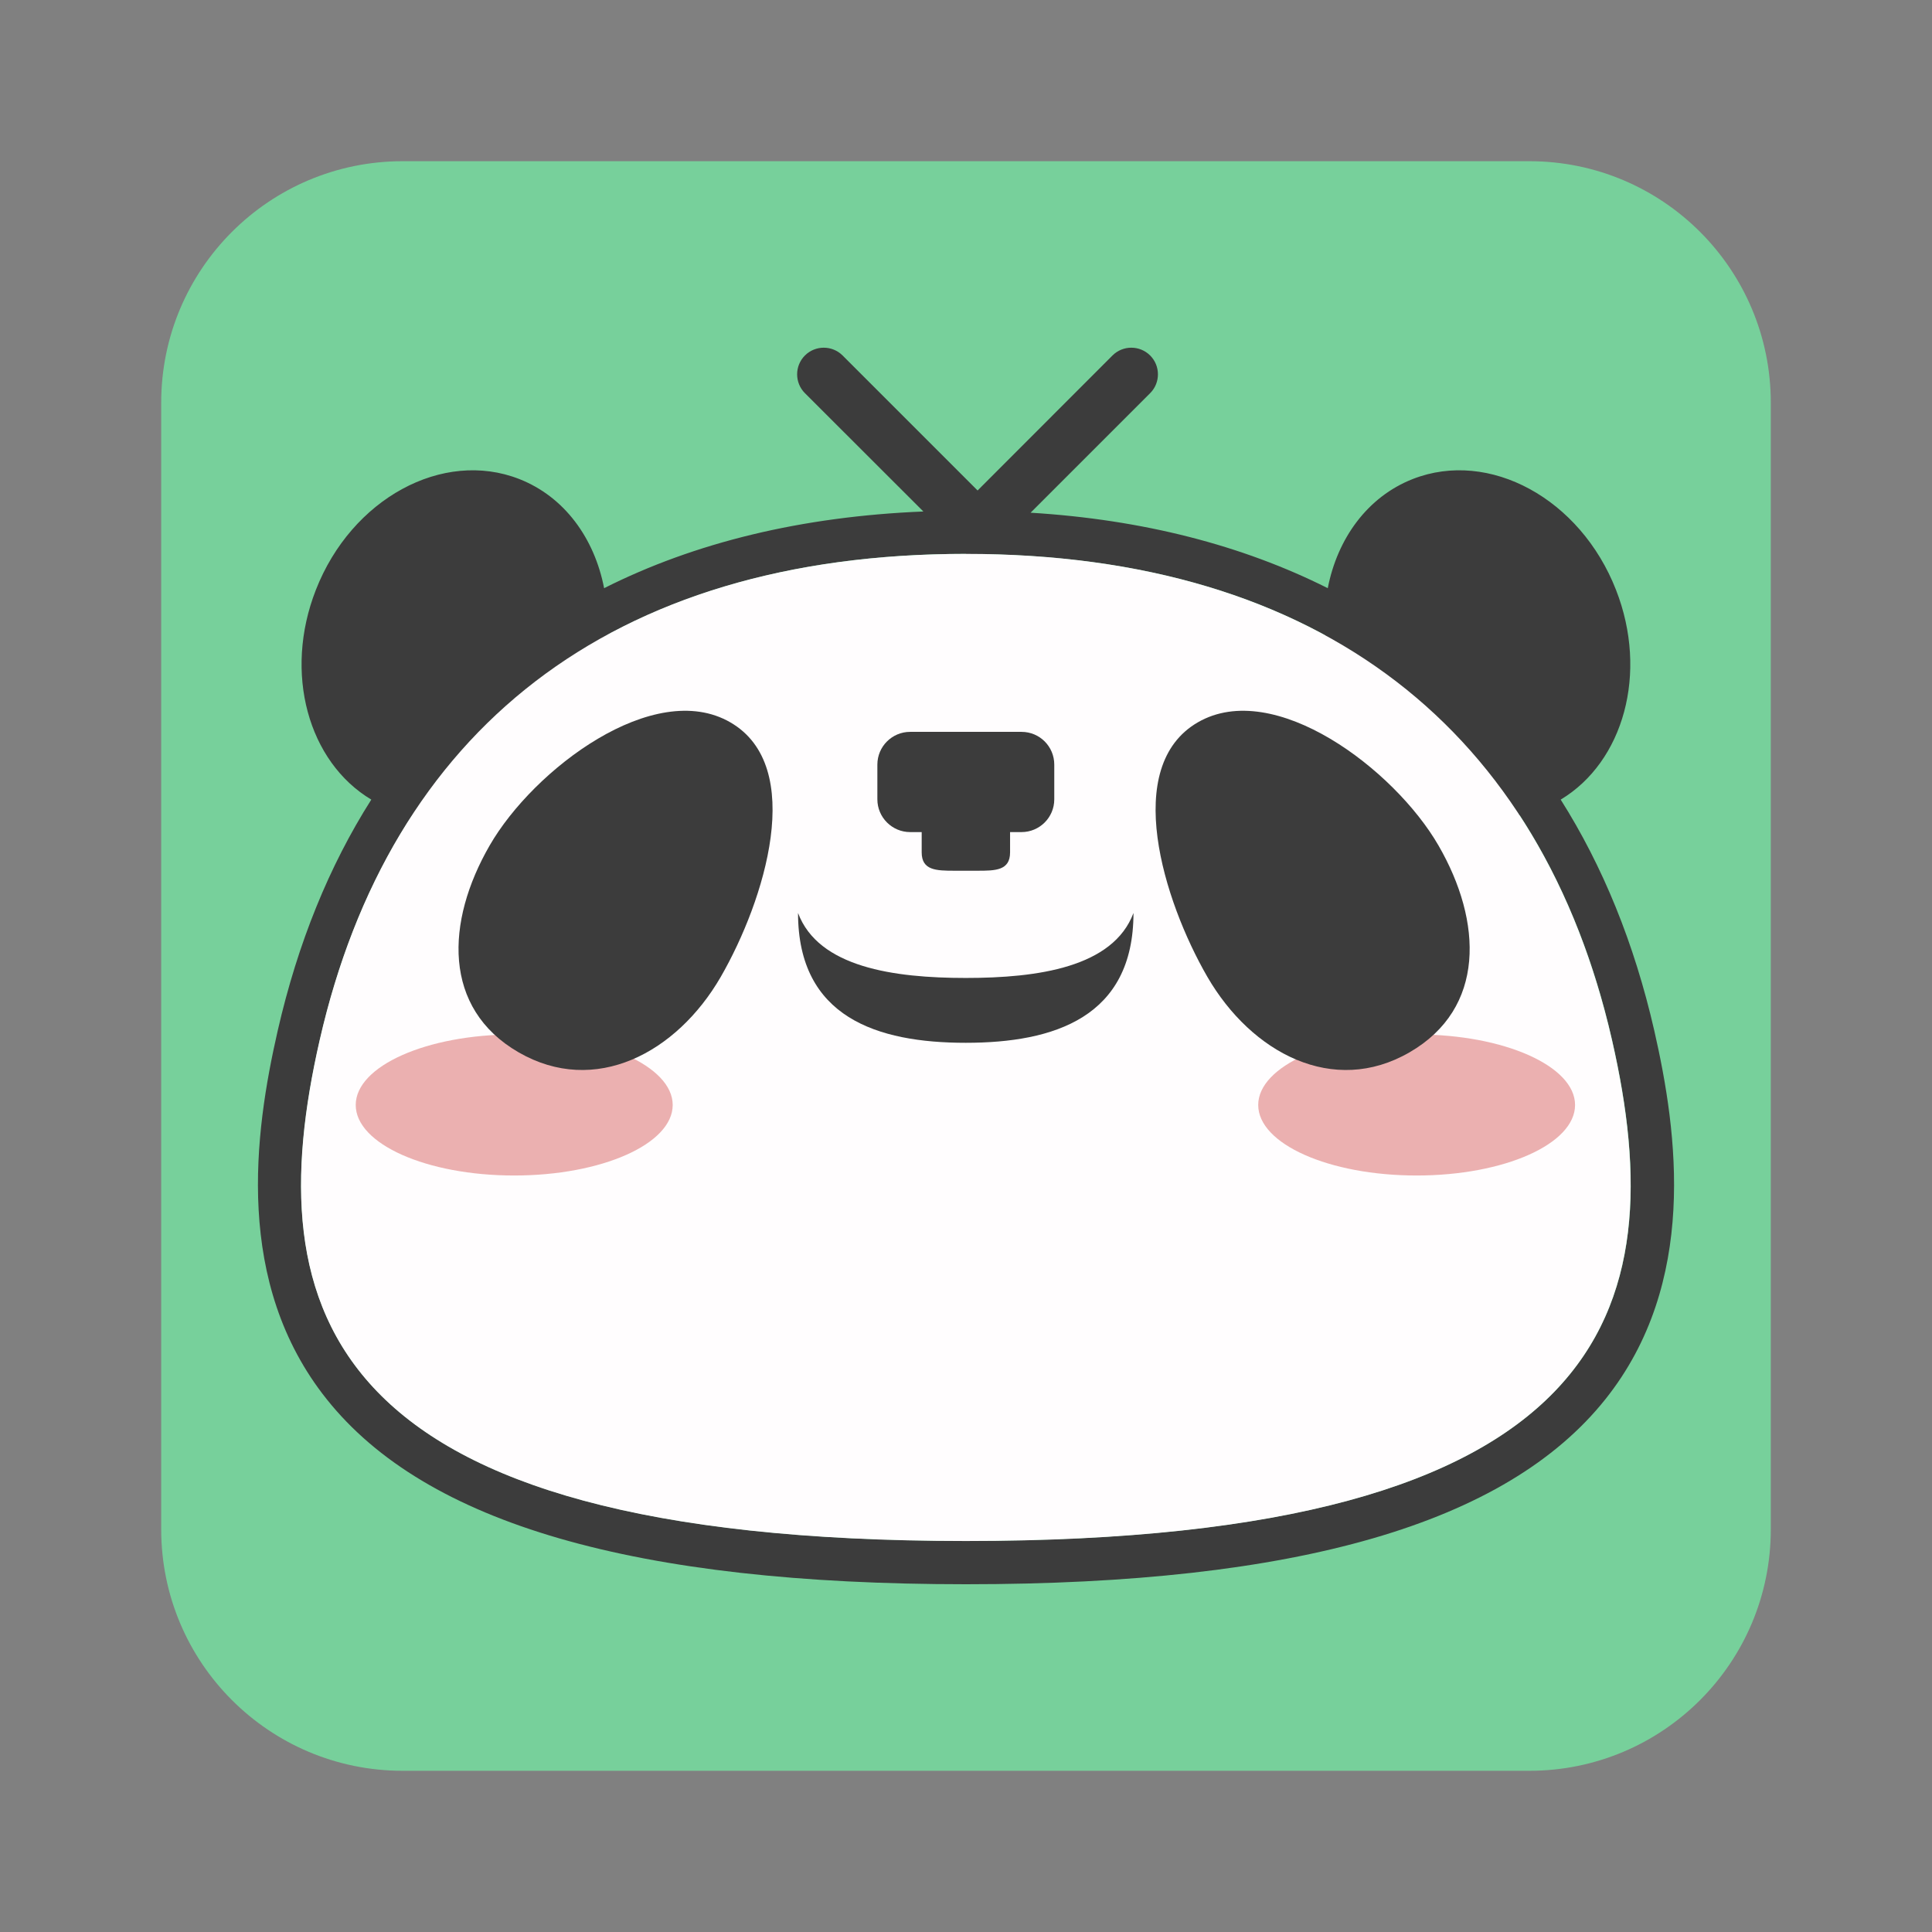
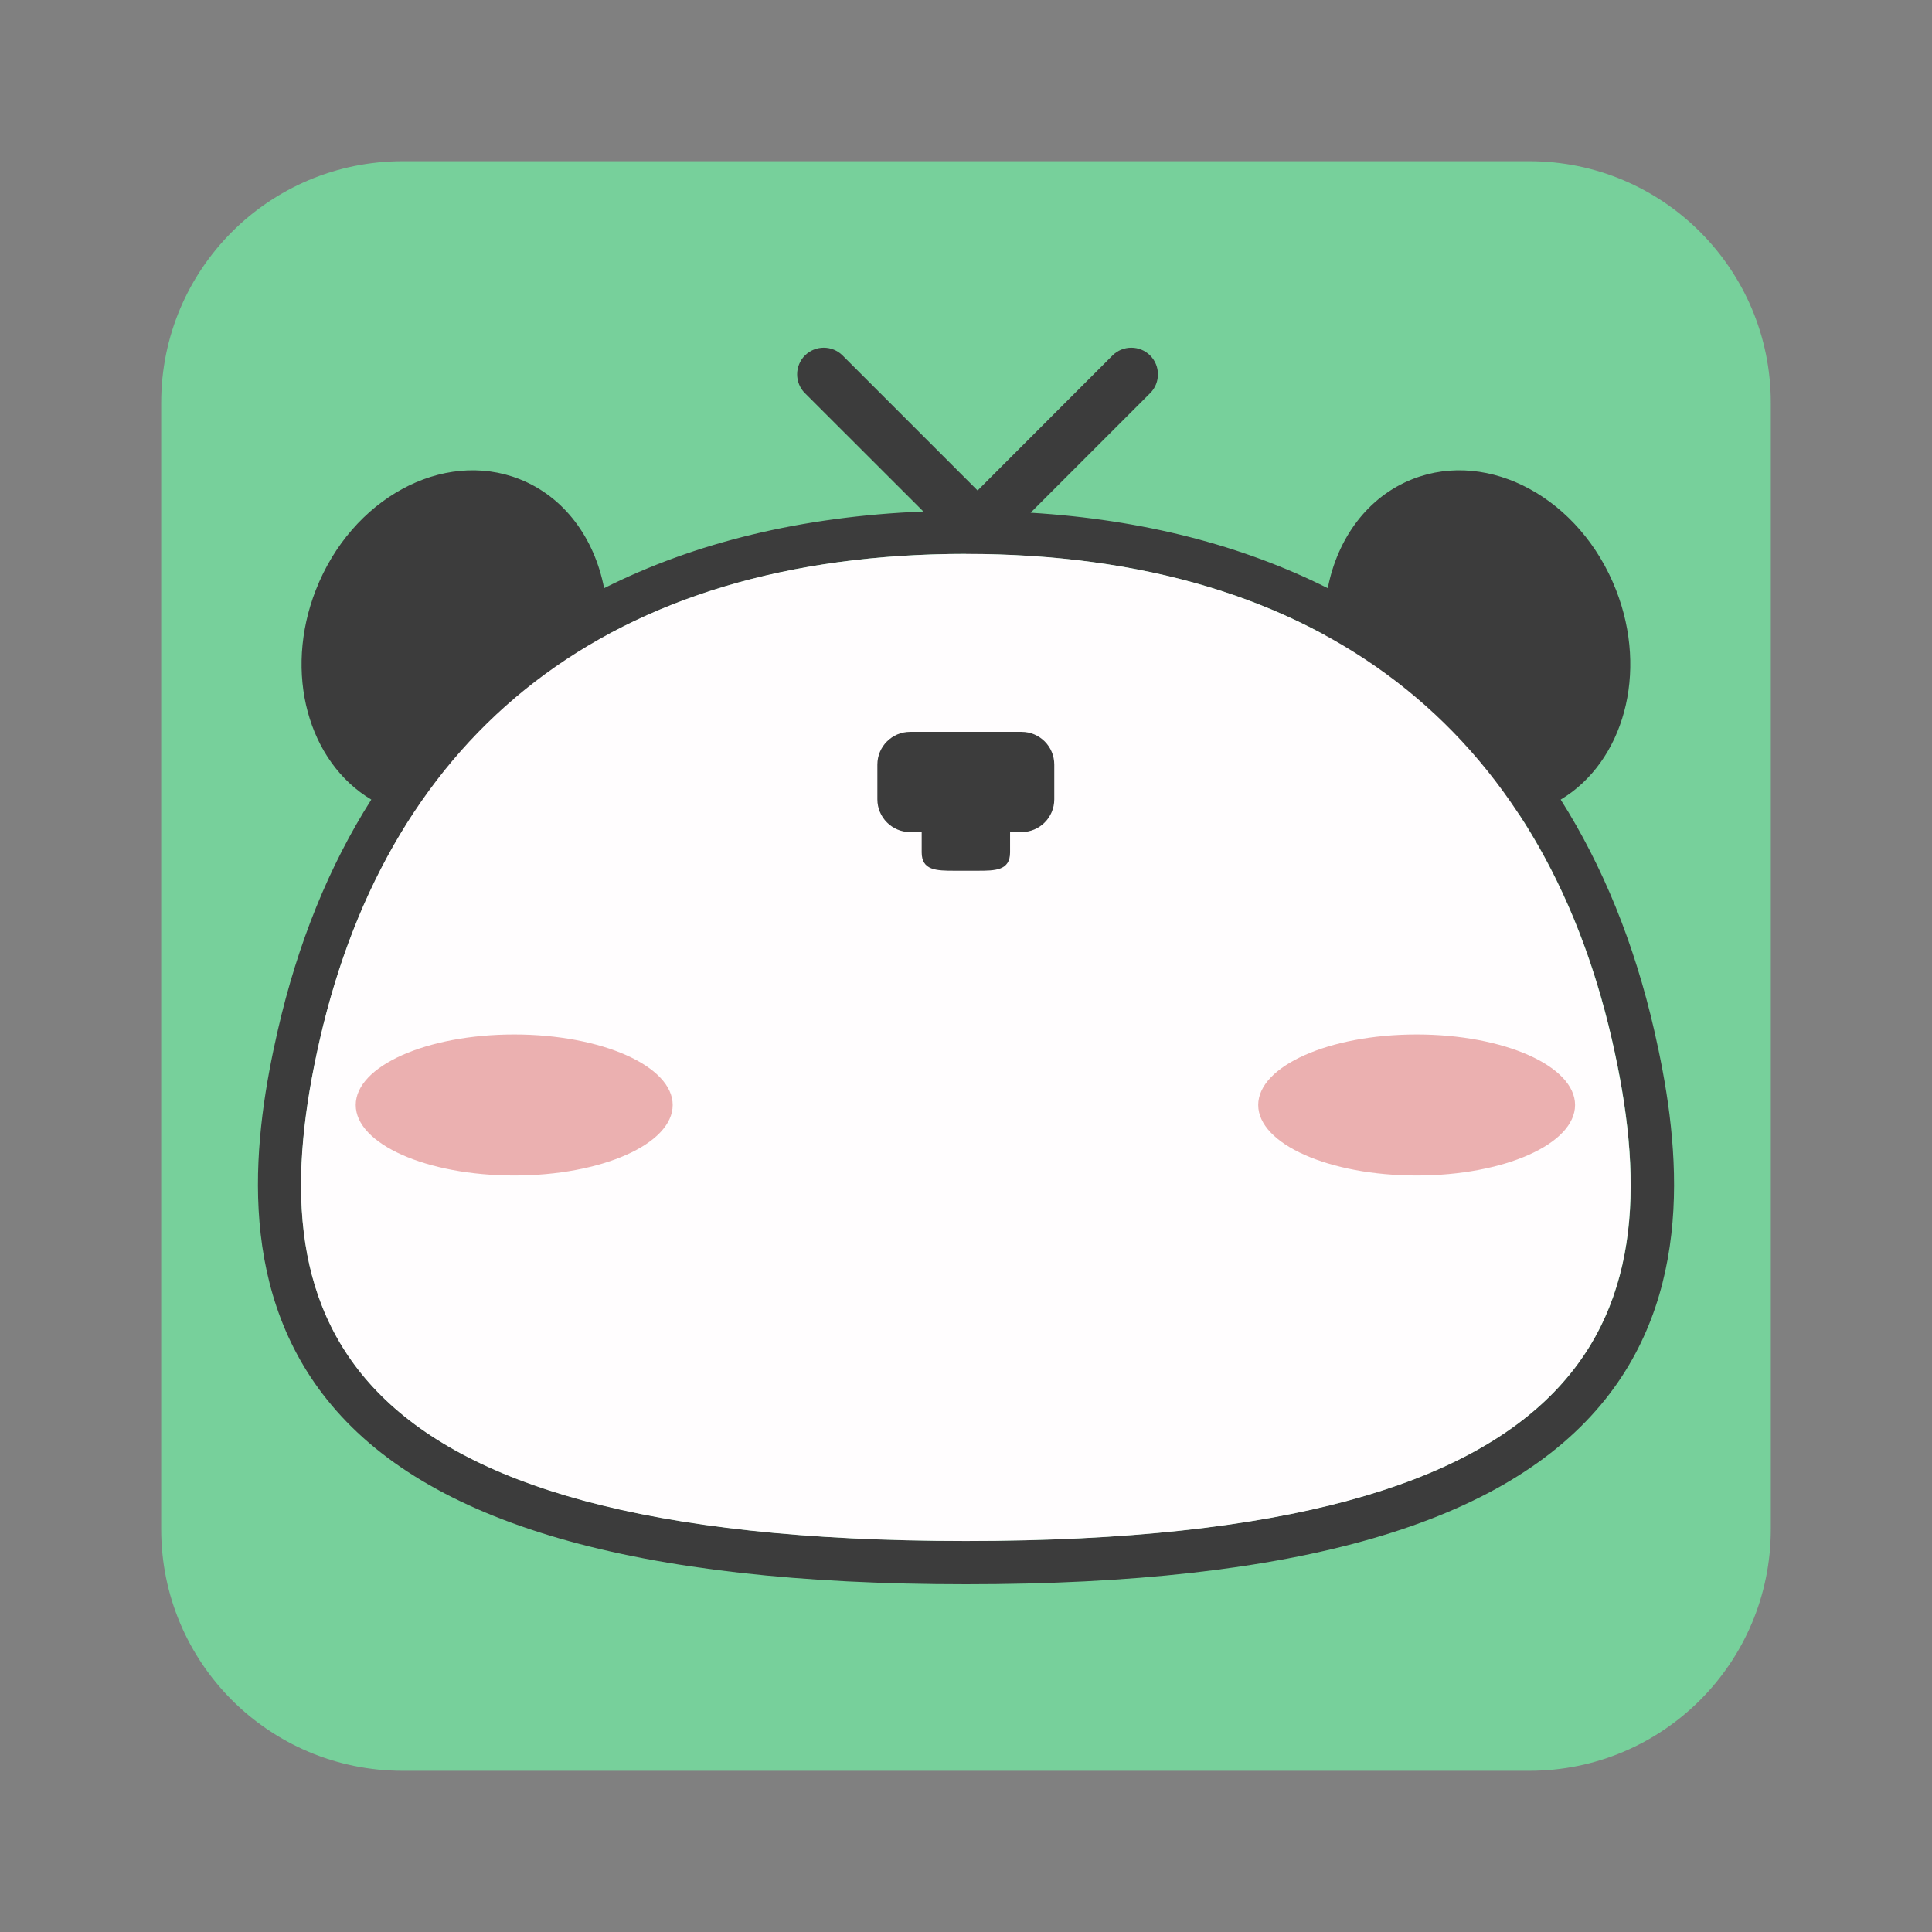
<svg xmlns="http://www.w3.org/2000/svg" width="16" height="16" viewBox="0 0 16 16" fill="none">
  <rect x="0" y="0" width="16" height="16" fill="#808080" stroke="none" />
  <path d="M1.335 3.335C1.335 2.23 2.23 1.335 3.335 1.335H12.665C13.77 1.335 14.665 2.23 14.665 3.335V12.665C14.665 13.77 13.77 14.665 12.665 14.665H3.335C2.23 14.665 1.335 13.77 1.335 12.665V3.335Z" fill="#77D09B" />
  <path d="M13.7 8.535C13.534 7.81 13.273 7.172 12.925 6.622C13.445 6.31 13.653 5.574 13.383 4.885C13.088 4.13 12.334 3.719 11.7 3.967C11.325 4.114 11.076 4.459 10.996 4.871C10.289 4.516 9.465 4.303 8.535 4.246L9.525 3.256C9.611 3.17 9.611 3.03 9.525 2.944C9.439 2.858 9.299 2.858 9.213 2.944L8.096 4.062L6.978 2.944C6.892 2.858 6.752 2.858 6.666 2.944C6.58 3.03 6.58 3.17 6.666 3.256L7.647 4.236C6.641 4.277 5.755 4.492 5.003 4.871C4.923 4.458 4.675 4.114 4.3 3.967C3.666 3.719 2.911 4.13 2.616 4.885C2.346 5.574 2.553 6.31 3.075 6.622C2.726 7.171 2.466 7.81 2.3 8.535C2.106 9.384 1.937 10.625 2.706 11.588C3.527 12.619 5.26 13.12 8 13.12C10.742 13.12 12.473 12.619 13.295 11.588C14.063 10.625 13.894 9.384 13.7 8.535ZM7.999 12.761C2.648 12.761 2.138 10.847 2.648 8.615C2.809 7.908 3.065 7.285 3.414 6.752C4.004 6.866 4.646 6.467 4.913 5.784C4.982 5.609 5.019 5.433 5.028 5.259C5.835 4.82 6.826 4.587 7.998 4.587C8.029 4.6 8.062 4.606 8.096 4.605C8.127 4.606 8.159 4.602 8.188 4.59C9.278 4.613 10.208 4.844 10.971 5.259C10.981 5.433 11.018 5.609 11.086 5.784C11.353 6.467 11.996 6.866 12.586 6.752C12.933 7.285 13.19 7.908 13.351 8.615C13.861 10.847 13.351 12.761 7.999 12.761Z" fill="#3C3C3C" />
  <path d="M13.35 8.615C12.766 6.062 10.953 4.587 7.998 4.587C5.042 4.587 3.23 6.062 2.647 8.615C2.137 10.848 2.647 12.762 7.999 12.762C13.351 12.762 13.86 10.847 13.35 8.615Z" fill="#FFFDFE" />
  <path d="M4.258 9.735C4.983 9.735 5.571 9.474 5.571 9.151C5.571 8.829 4.983 8.567 4.258 8.567C3.533 8.567 2.946 8.829 2.946 9.151C2.946 9.474 3.533 9.735 4.258 9.735Z" fill="#EBB0B0" />
  <path d="M11.732 9.735C12.457 9.735 13.044 9.474 13.044 9.151C13.044 8.829 12.457 8.567 11.732 8.567C11.007 8.567 10.42 8.829 10.42 9.151C10.42 9.474 11.007 9.735 11.732 9.735Z" fill="#EBB0B0" />
  <path d="M7.537 6.891H7.633V7.059C7.633 7.208 7.753 7.211 7.904 7.211H8.094C8.243 7.211 8.365 7.21 8.365 7.059V6.891H8.46C8.609 6.891 8.731 6.77 8.731 6.62V6.332C8.731 6.183 8.611 6.061 8.46 6.061H8.094H7.998H7.903H7.537C7.388 6.061 7.266 6.182 7.266 6.332V6.62C7.266 6.769 7.388 6.891 7.537 6.891Z" fill="#3C3C3C" />
-   <path d="M7.998 8.099C7.402 8.099 6.778 8.011 6.609 7.561C6.609 8.425 7.264 8.636 7.998 8.636C8.731 8.636 9.387 8.424 9.387 7.561C9.218 8.011 8.595 8.099 7.998 8.099Z" fill="#3C3C3C" />
-   <path d="M5.969 8.09C5.604 8.721 4.927 9.08 4.295 8.715C3.663 8.35 3.691 7.633 4.055 7.002C4.419 6.37 5.416 5.617 6.048 5.982C6.68 6.347 6.333 7.458 5.969 8.09Z" fill="#3C3C3C" />
-   <path d="M9.999 8.09C10.365 8.721 11.042 9.08 11.673 8.715C12.305 8.35 12.278 7.633 11.913 7.002C11.548 6.37 10.552 5.617 9.92 5.982C9.289 6.347 9.634 7.458 9.999 8.09Z" fill="#3C3C3C" />
</svg>